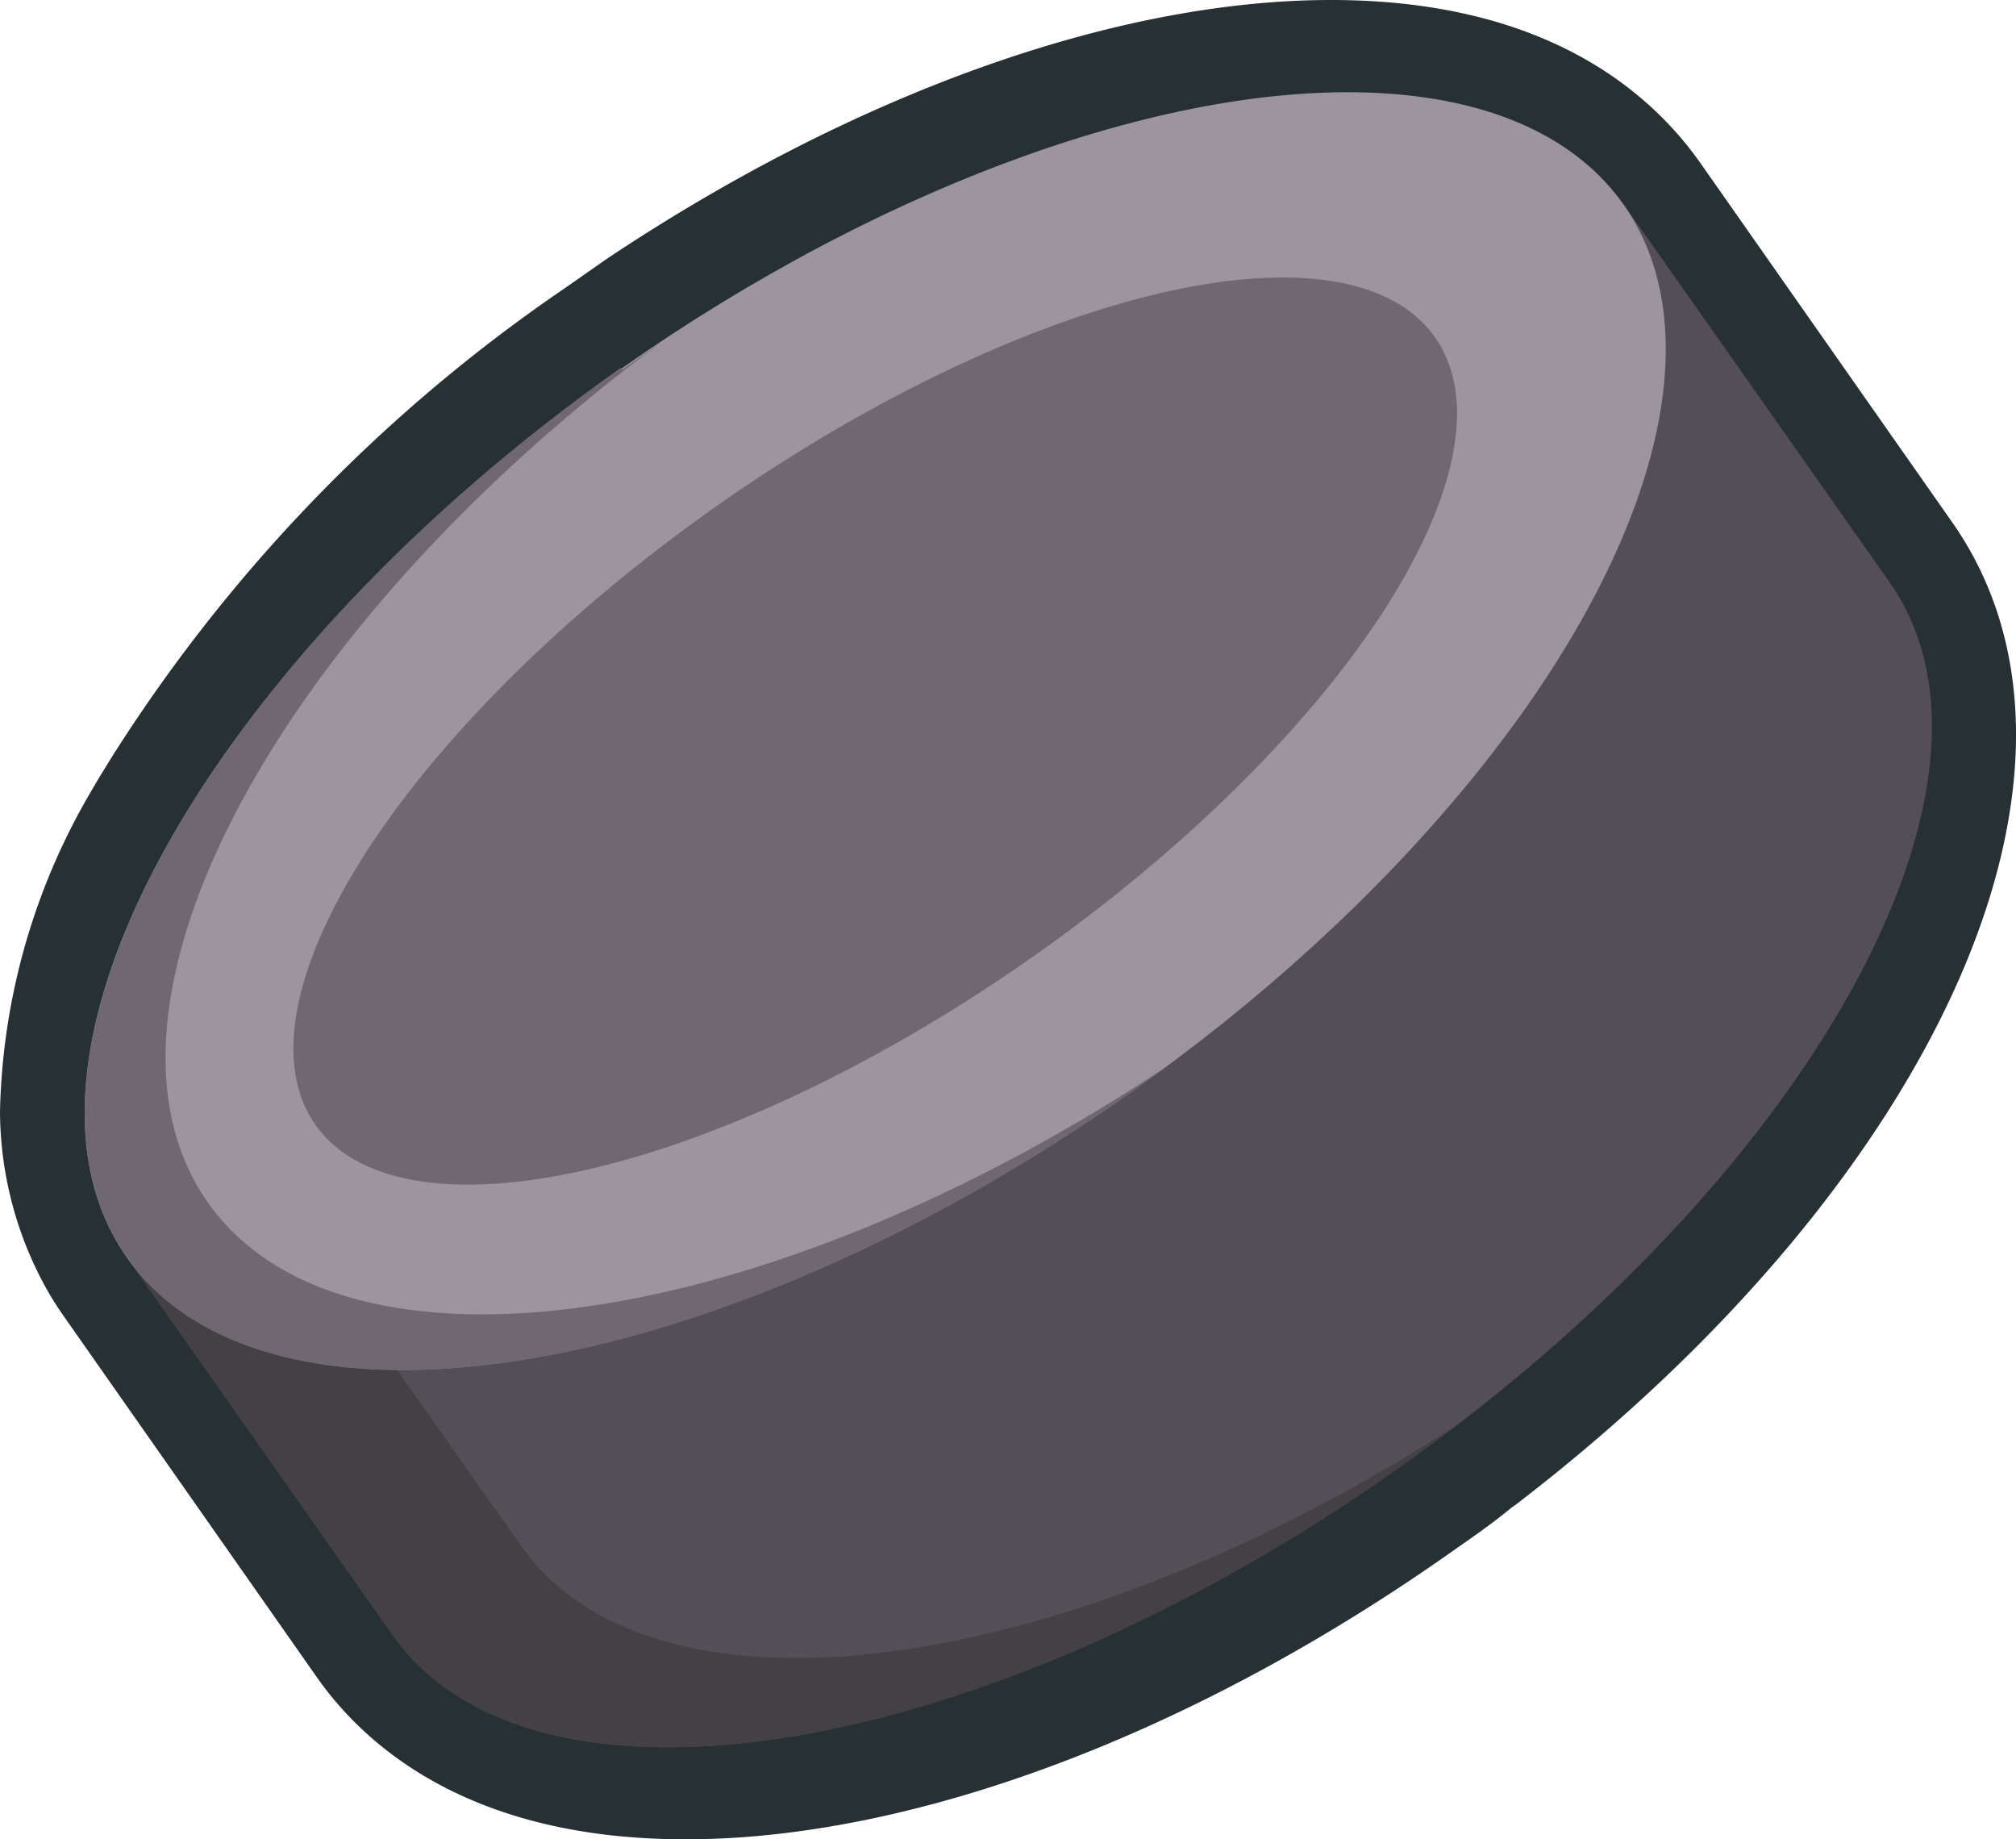
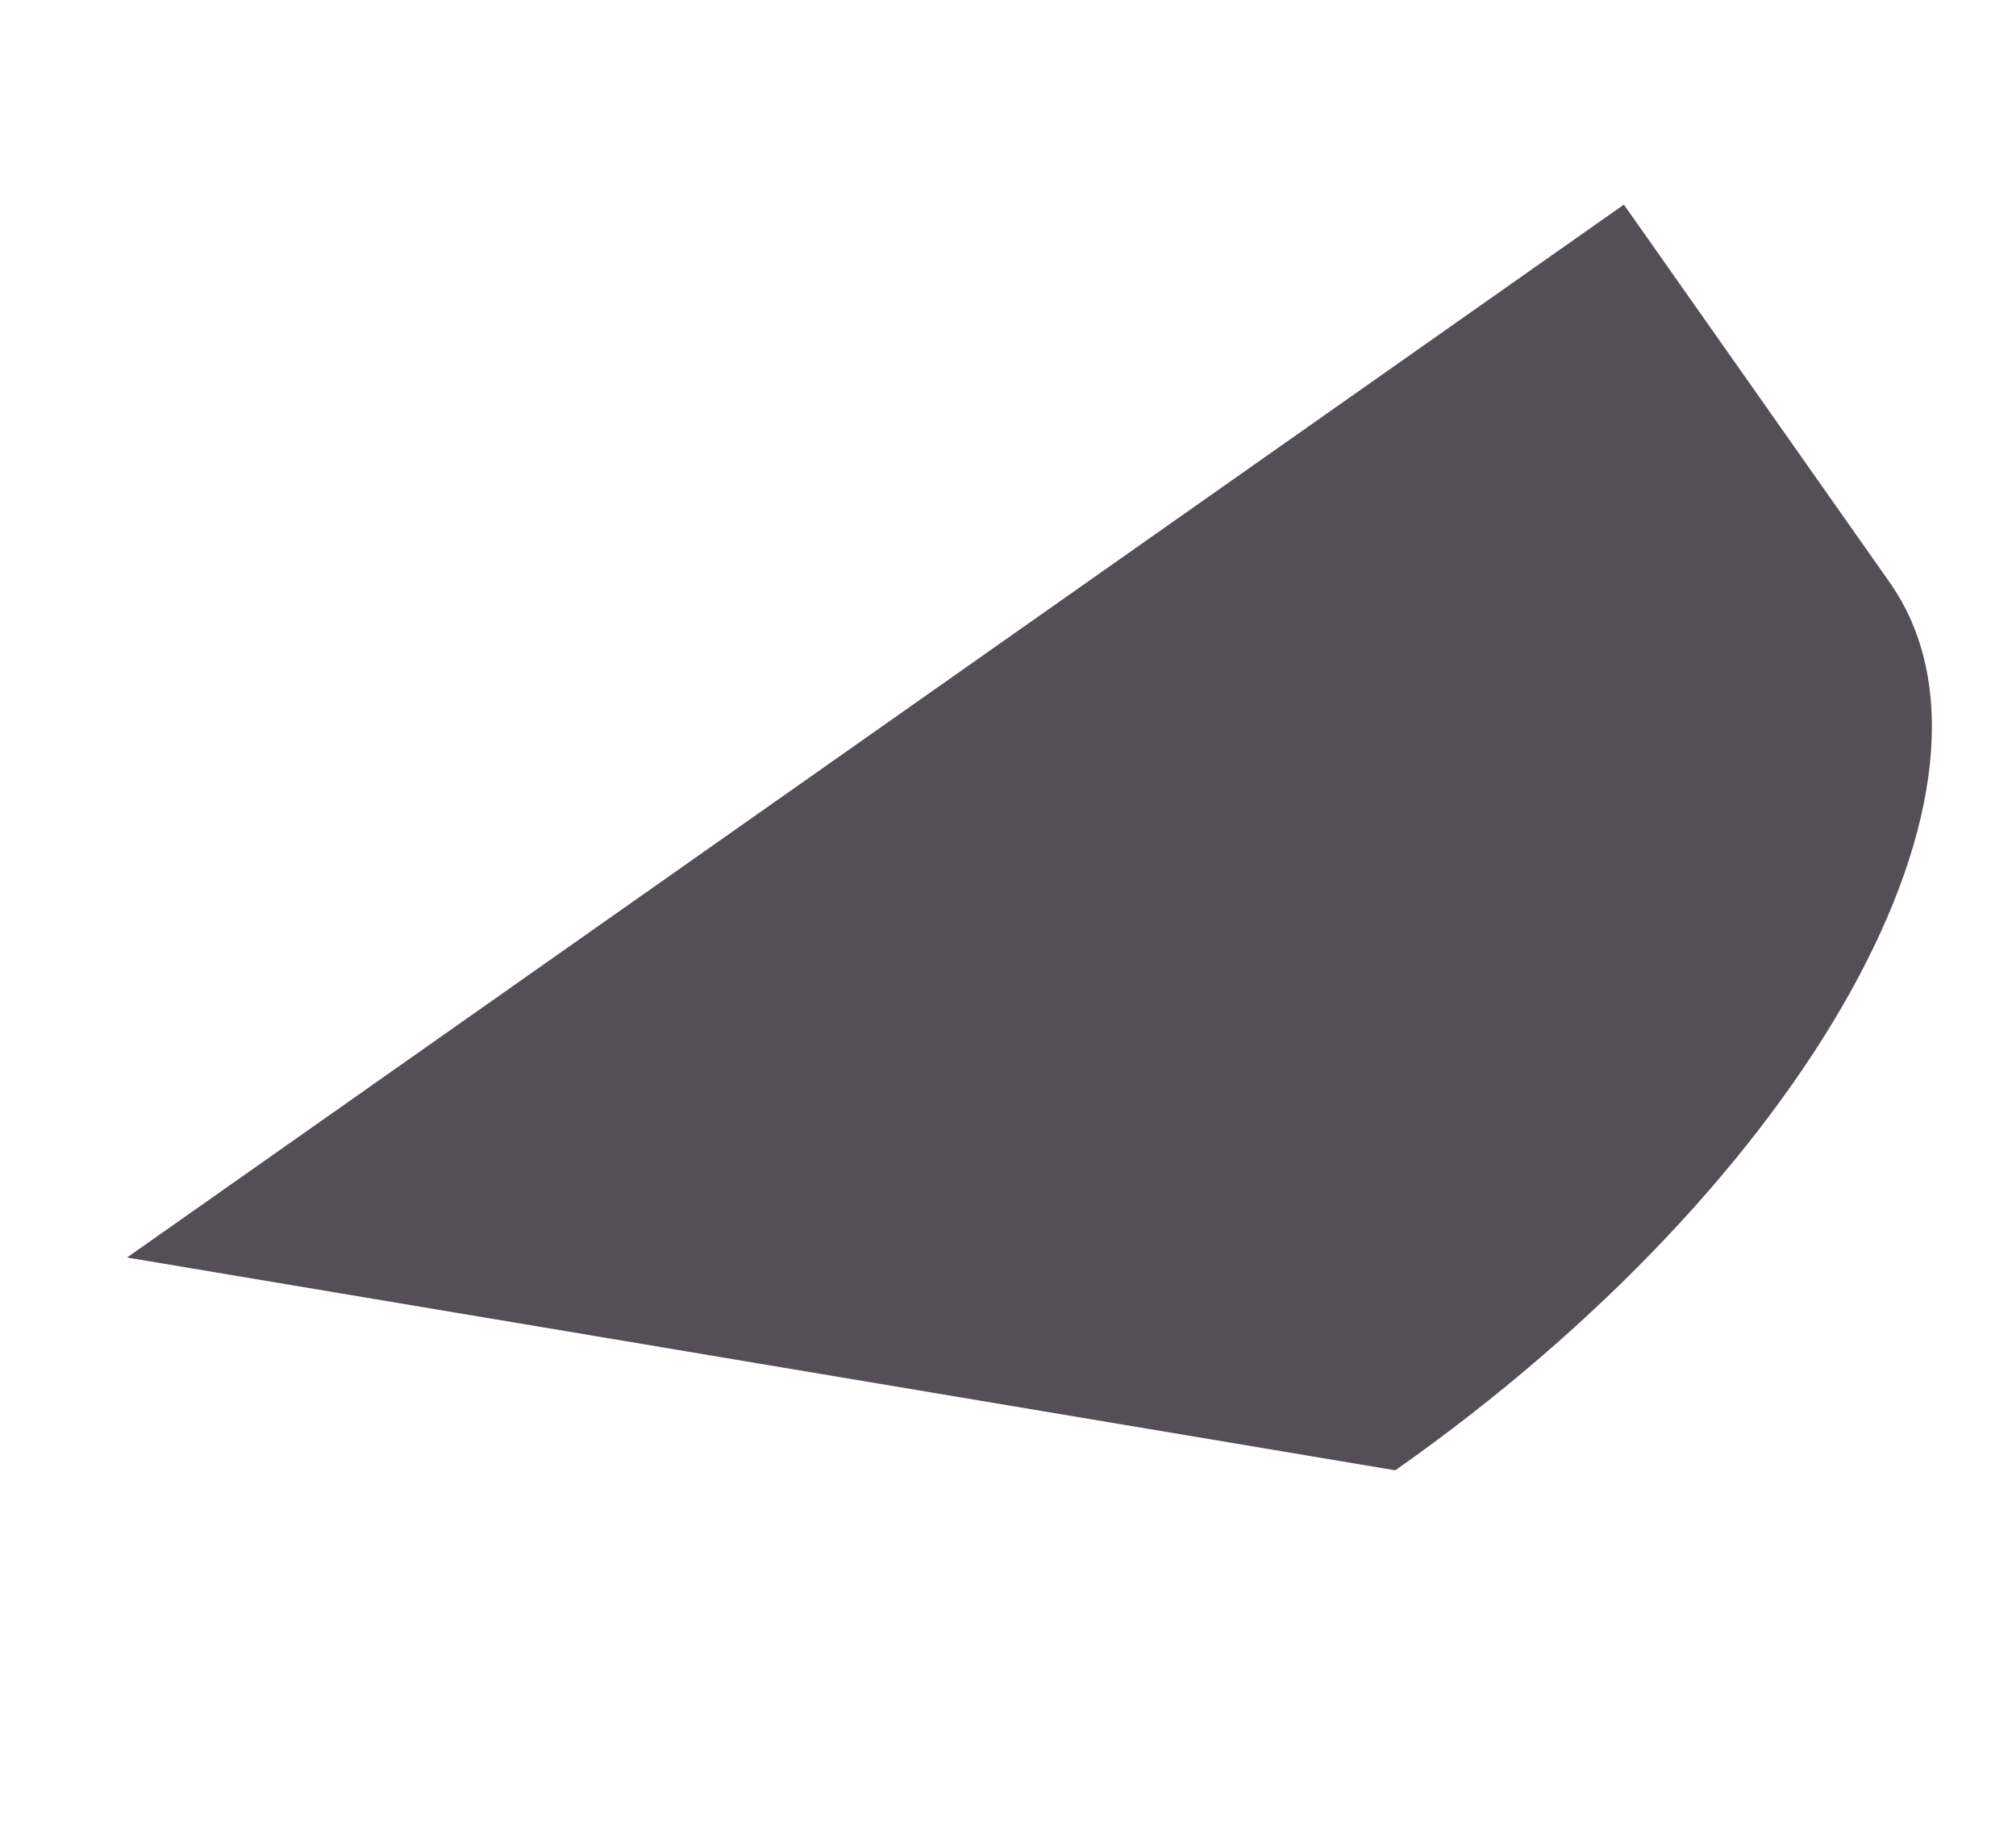
<svg xmlns="http://www.w3.org/2000/svg" viewBox="0 0 71.26 65" width="71.26" height="65">
  <defs>
    <style>.cls-1{fill:#273033;}.cls-2{fill:#544f56;}.cls-3{fill:#444145;}.cls-4{fill:#9c959e;}.cls-5{fill:#6f6772;}</style>
  </defs>
  <title>Ресурс 5</title>
  <g id="Слой_2" data-name="Слой 2">
    <g id="Capa_1" data-name="Capa 1">
-       <path class="cls-1" d="M69,18.45,60.11,5.77C58.26,3.14,54.5,0,47.05,0h0C39.41,0,30.15,3.33,21.4,9.18l0,0L20,10.16A56.76,56.76,0,0,0,3.86,26.9c-.17.29-.37.59-.53.88A23.29,23.29,0,0,0,0,39.28a13,13,0,0,0,1.69,6.35q.27.47.59.92h0l8.89,12.68C13,61.86,16.79,65,24.23,65c8.05,0,17.92-3.7,27.08-10.16h0c.73-.51,1.44-1,2.13-1.57l.13-.09,0,0C68.49,41.74,75.1,27.14,69,18.45ZM5.06,35.91q-.11.46-.19.92.08-.45.19-.92T5.31,35Q5.17,35.45,5.06,35.91ZM5.62,34q.17-.48.36-1t.42-1Q6,33.06,5.62,34Zm11,24.14c-.13-.1-.24-.21-.36-.32a8,8,0,0,0,.8.62C16.87,58.37,16.72,58.27,16.58,58.17ZM21.12,60l-.51-.11c.39.08.78.16,1.19.21Zm3.11.27h-.1c.59,0,1.2,0,1.83-.07C25.37,60.28,24.79,60.31,24.23,60.31ZM45.32,4.76c.59,0,1.17-.07,1.73-.07h.1C46.56,4.69,45.95,4.72,45.32,4.76Zm5.39,44.71h0Zm1.6-43.92a11.64,11.64,0,0,0-1.18-.38,11.74,11.74,0,0,1,1.19.37ZM54.63,46.2q1.65-1.5,3.09-3Q56.28,44.7,54.63,46.2Z" />
-       <path class="cls-2" d="M4.49,44.44,57.4,7.23l9.38,13.33c5,7.07-2.85,21.13-17.46,31.4S18.84,64.84,13.87,57.77Z" />
-       <path class="cls-3" d="M4.49,44.44l9.38,13.33c5,7.07,20.84,4.47,35.45-5.81q1.14-.8,2.23-1.63c-13.94,9-28.45,11-33.16,4.26L9,41.26Z" />
-       <ellipse class="cls-4" cx="30.94" cy="25.83" rx="32.34" ry="15.64" transform="translate(-9.23 22.5) rotate(-35.11)" />
-       <path class="cls-5" d="M21.94,13C7.33,23.31-.48,37.37,4.49,44.44s20.84,4.47,35.45-5.81l1.39-1c-14.21,9.47-29.23,11.68-34,4.84s2.36-20.23,16.07-30.4l-1.41,1Z" />
-       <ellipse class="cls-5" cx="30.94" cy="25.83" rx="24.19" ry="9.73" transform="translate(-9.23 22.5) rotate(-35.11)" />
+       <path class="cls-2" d="M4.49,44.44,57.4,7.23l9.38,13.33c5,7.07-2.85,21.13-17.46,31.4Z" />
    </g>
  </g>
</svg>